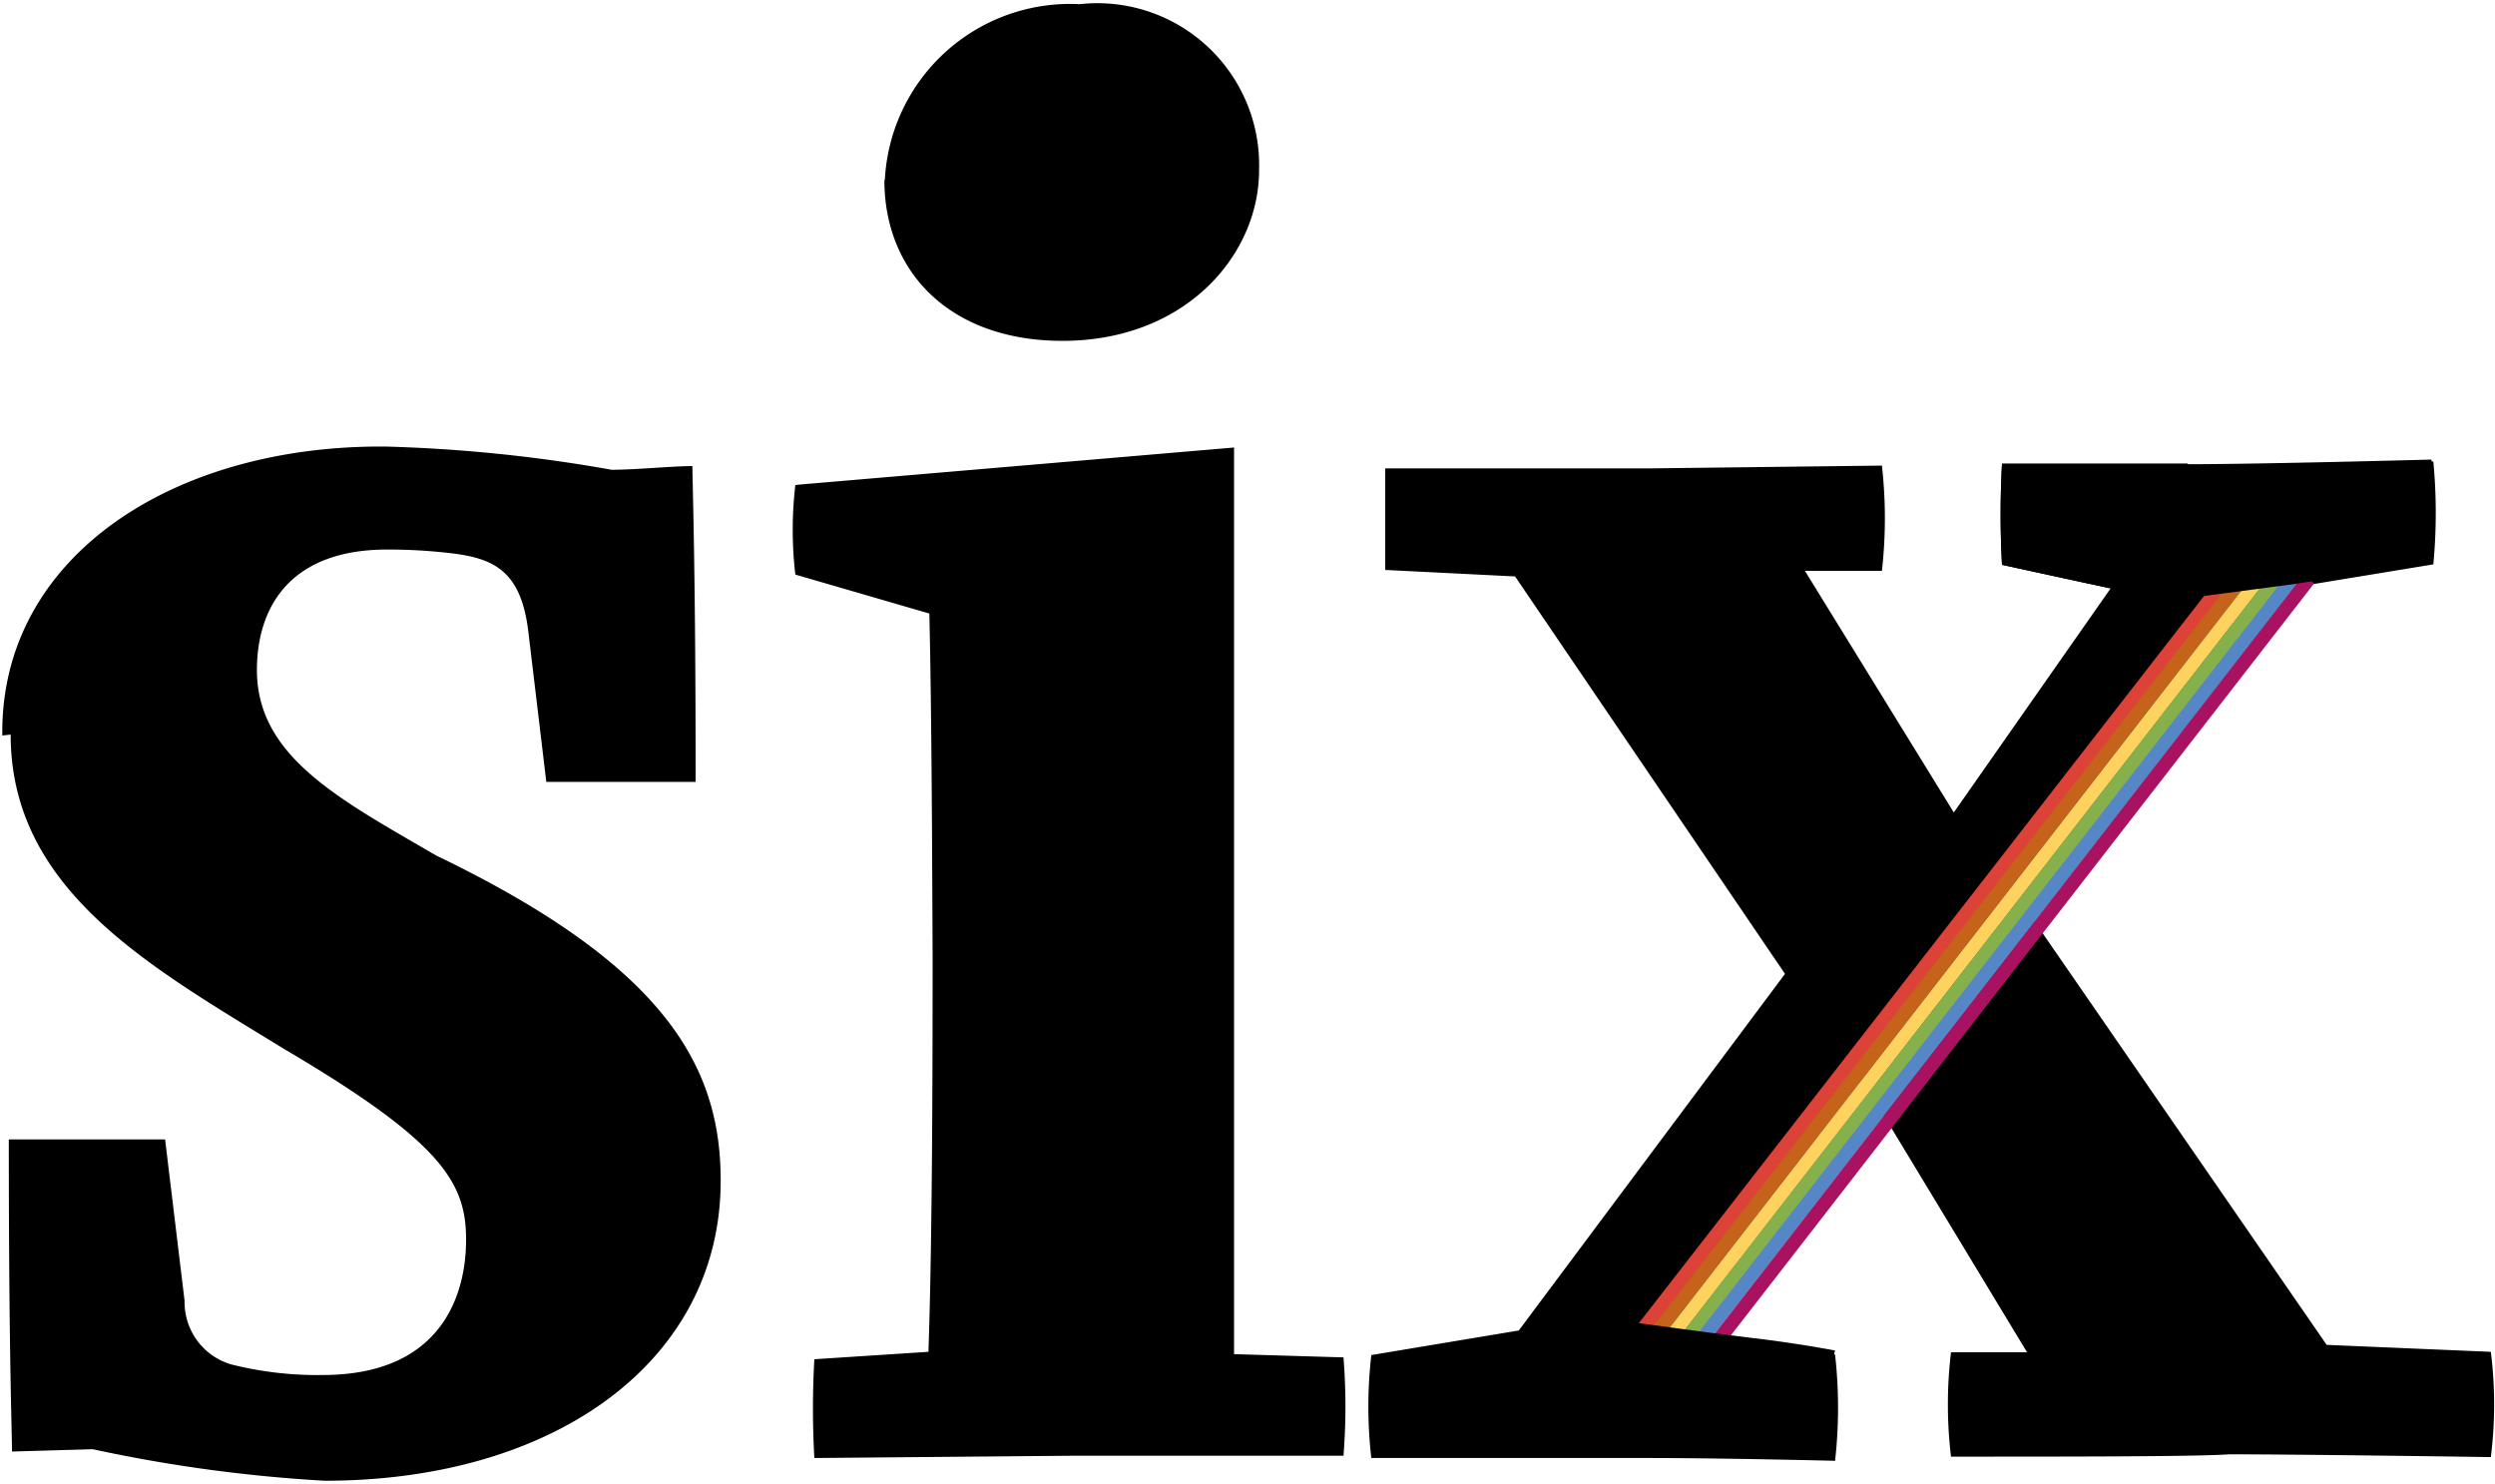
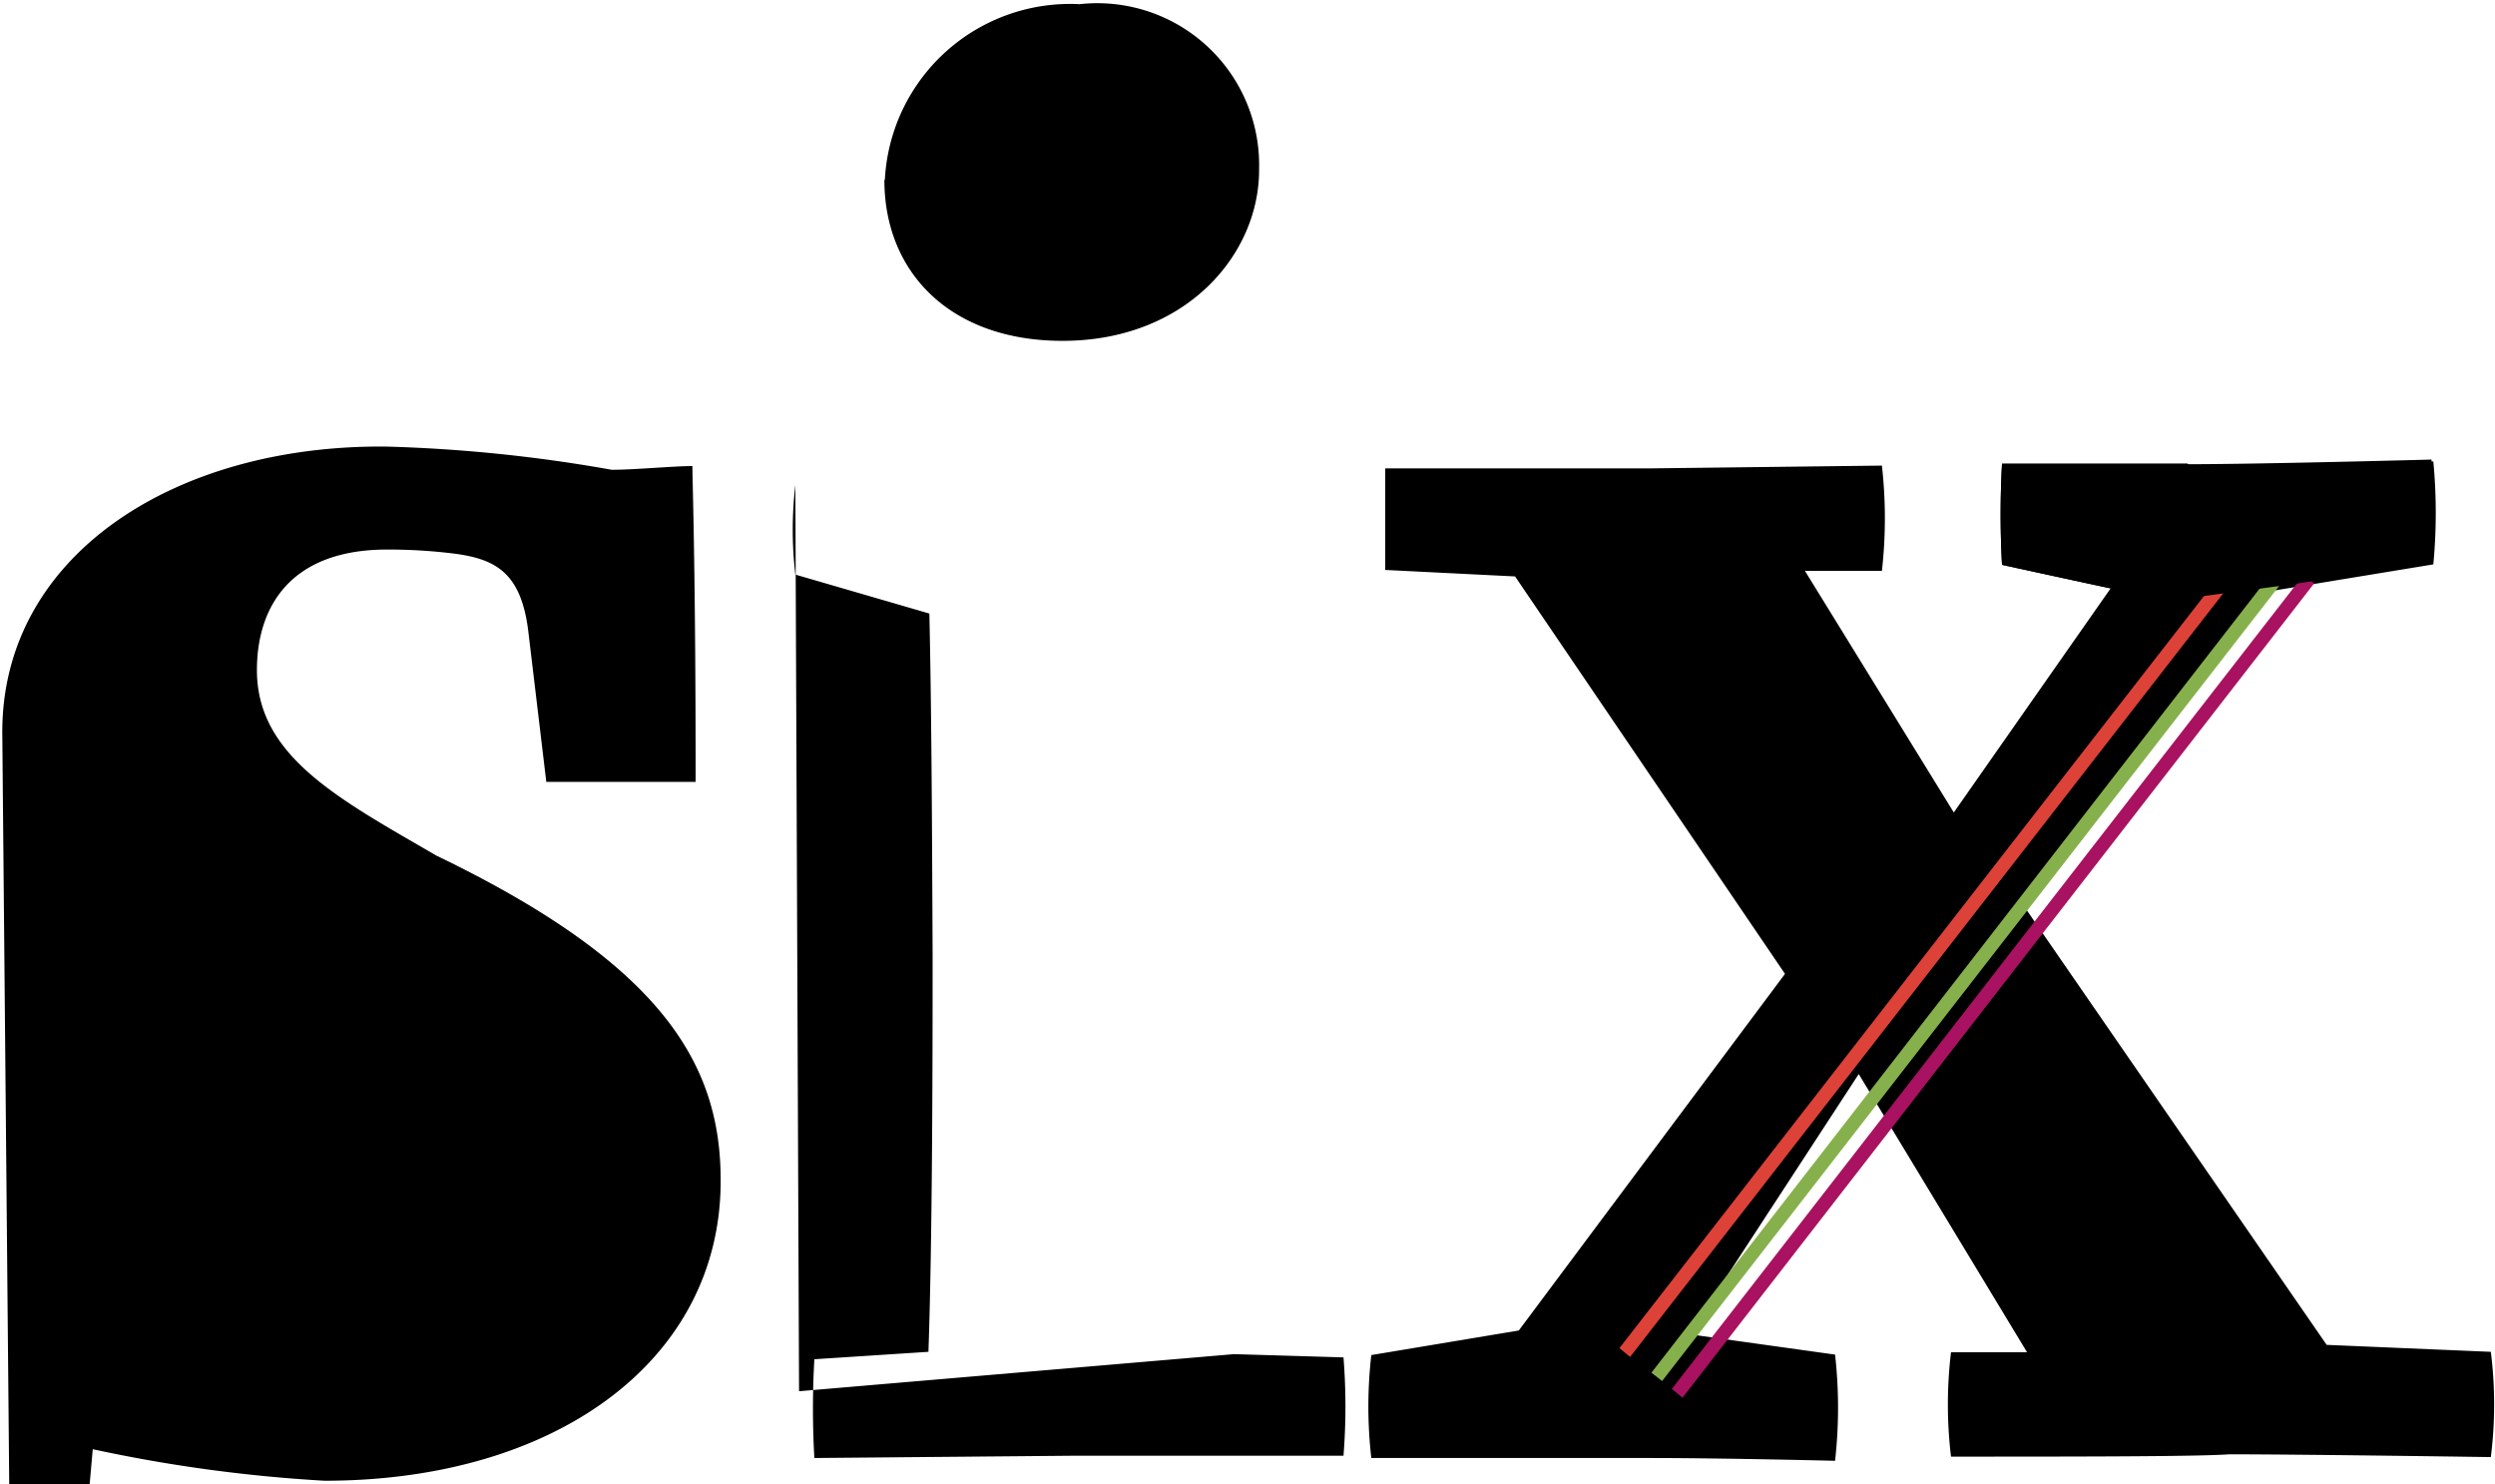
<svg xmlns="http://www.w3.org/2000/svg" id="Capa_1" data-name="Capa 1" viewBox="0 0 53.8 32.01">
  <defs>
    <style>.cls-1{fill:#1e1e1c;}.cls-2{fill:#dd4239;}.cls-3{fill:#c46319;}.cls-4{fill:#fed25f;}.cls-5{fill:#86b04c;}.cls-6{fill:#5587c6;}.cls-7{fill:#a81260;}</style>
  </defs>
-   <polyline class="cls-1" points="36.11 29.51 35.28 28.89 48.52 11.83 49.34 12.45 36.11 29.51" />
  <path d="M19.07,3.88c0,2,1.43,3.47,3.84,3.47,2.67,0,4.25-1.87,4.24-3.7A3.49,3.49,0,0,0,23.28.09a4,4,0,0,0-4.2,3.79" />
-   <path d="M47.17,10c-.7,0-1.77,0-4,0a19.81,19.81,0,0,0,0,2.18l2.34.51-3.38,4.83-3.21-5.21,1.66,0a10.14,10.14,0,0,0,0-2.27l-5,.06c-.7,0-2.87,0-5.71,0,0,1.06,0,1.17,0,2.19l2.8.14L38.49,21l-5.74,7.69-3.18.53a9.71,9.71,0,0,0,0,2.22l6,0c1.57,0,4,.06,4,.06a10.28,10.28,0,0,0,0-2.29l-3.15-.44,3.66-5.61,3.63,6H42.07a9.39,9.39,0,0,0,0,2.25c2.59,0,5.32,0,6-.05,1.56,0,5.64.06,5.64.06a9.07,9.07,0,0,0,0-2.27L50.17,29l-6.52-9.45L49,12.74l3.47-.57a11.76,11.76,0,0,0,0-2.22s-3.68.1-5.25.1m-30.07.41a8.33,8.33,0,0,0,0,1.93l2.89.84c.05,2.18.06,5.16.07,7.36,0,1.81,0,6-.09,8.56l-2.46.16a18.91,18.91,0,0,0,0,2.13l5.66-.05c1.93,0,3.83,0,5.75,0a13.48,13.48,0,0,0,0-2.12l-2.36-.07c0-2.86,0-7.44,0-8.68,0-3.4,0-7.48,0-10.87l-9.38.8h0m-17,5.39c0,3.35,3,5,5.88,6.77,3.4,2,3.93,2.88,3.94,4.09s-.52,2.94-3.07,2.95a7.61,7.61,0,0,1-2-.23,1.4,1.4,0,0,1-1-1.37l-.42-3.48H.19c0,4.37.06,6.06.07,6.73L2,31.25a32.2,32.2,0,0,0,5,.68c5,0,8.55-2.61,8.54-6.48,0-2.48-1.23-4.64-6.13-7-2.1-1.22-3.87-2.14-3.87-4,0-1.34.7-2.6,2.81-2.6a11.54,11.54,0,0,1,1.38.08c.93.11,1.5.39,1.66,1.67l.39,3.26h3.22c0-4.35-.06-6.14-.07-6.81-.41,0-1.24.08-1.74.08a32.7,32.7,0,0,0-4.85-.5C3.75,9.58,0,12,.05,15.86h0" />
+   <path d="M47.17,10c-.7,0-1.77,0-4,0a19.81,19.81,0,0,0,0,2.18l2.34.51-3.38,4.83-3.21-5.21,1.66,0a10.14,10.14,0,0,0,0-2.27l-5,.06c-.7,0-2.87,0-5.71,0,0,1.06,0,1.17,0,2.19l2.8.14L38.49,21l-5.74,7.69-3.18.53a9.71,9.71,0,0,0,0,2.22l6,0c1.57,0,4,.06,4,.06a10.28,10.28,0,0,0,0-2.29l-3.15-.44,3.66-5.61,3.63,6H42.07a9.39,9.39,0,0,0,0,2.25c2.59,0,5.32,0,6-.05,1.56,0,5.64.06,5.64.06a9.07,9.07,0,0,0,0-2.27L50.17,29l-6.52-9.45L49,12.74l3.47-.57a11.76,11.76,0,0,0,0-2.22s-3.68.1-5.25.1m-30.07.41a8.33,8.33,0,0,0,0,1.93l2.89.84c.05,2.18.06,5.16.07,7.36,0,1.81,0,6-.09,8.56l-2.46.16a18.91,18.91,0,0,0,0,2.13l5.66-.05c1.93,0,3.83,0,5.75,0a13.48,13.48,0,0,0,0-2.12l-2.36-.07l-9.38.8h0m-17,5.39c0,3.35,3,5,5.88,6.77,3.4,2,3.93,2.88,3.94,4.09s-.52,2.94-3.07,2.95a7.61,7.61,0,0,1-2-.23,1.4,1.4,0,0,1-1-1.37l-.42-3.48H.19c0,4.37.06,6.06.07,6.73L2,31.25a32.2,32.2,0,0,0,5,.68c5,0,8.55-2.61,8.54-6.48,0-2.48-1.23-4.64-6.13-7-2.1-1.22-3.87-2.14-3.87-4,0-1.34.7-2.6,2.81-2.6a11.54,11.54,0,0,1,1.38.08c.93.11,1.5.39,1.66,1.67l.39,3.26h3.22c0-4.35-.06-6.14-.07-6.81-.41,0-1.24.08-1.74.08a32.7,32.7,0,0,0-4.85-.5C3.75,9.58,0,12,.05,15.86h0" />
  <polyline class="cls-2" points="34.92 29.07 35.15 29.26 48.79 11.7 48.56 11.52 34.92 29.07" />
-   <polyline class="cls-3" points="35.15 29.24 35.38 29.43 49 11.87 48.77 11.69 35.15 29.24" />
-   <polyline class="cls-4" points="35.38 29.43 35.61 29.61 49.23 12.05 49 11.87 35.38 29.43" />
  <polyline class="cls-5" points="35.61 29.6 35.84 29.78 49.46 12.23 49.23 12.04 35.61 29.6" />
-   <polyline class="cls-6" points="35.82 29.77 36.05 29.95 49.69 12.4 49.46 12.21 35.82 29.77" />
  <polyline class="cls-7" points="36.05 29.95 36.28 30.14 49.9 12.58 49.67 12.4 36.05 29.95" />
  <path d="M47.17,10c-.7,0-1.77,0-4,0a19.81,19.81,0,0,0,0,2.18s2.19.48,2.29.49l0,0,1.62.24,2.35-.31,3-.47a11.76,11.76,0,0,0,0-2.22s-3.68.1-5.25.1" />
-   <path d="M39.56,29.12s-.82-.16-1.87-.28-3.87-.52-3.87-.52l.25,2.2,2.14.43,2.85-.49.29-.47.22-.87" />
</svg>